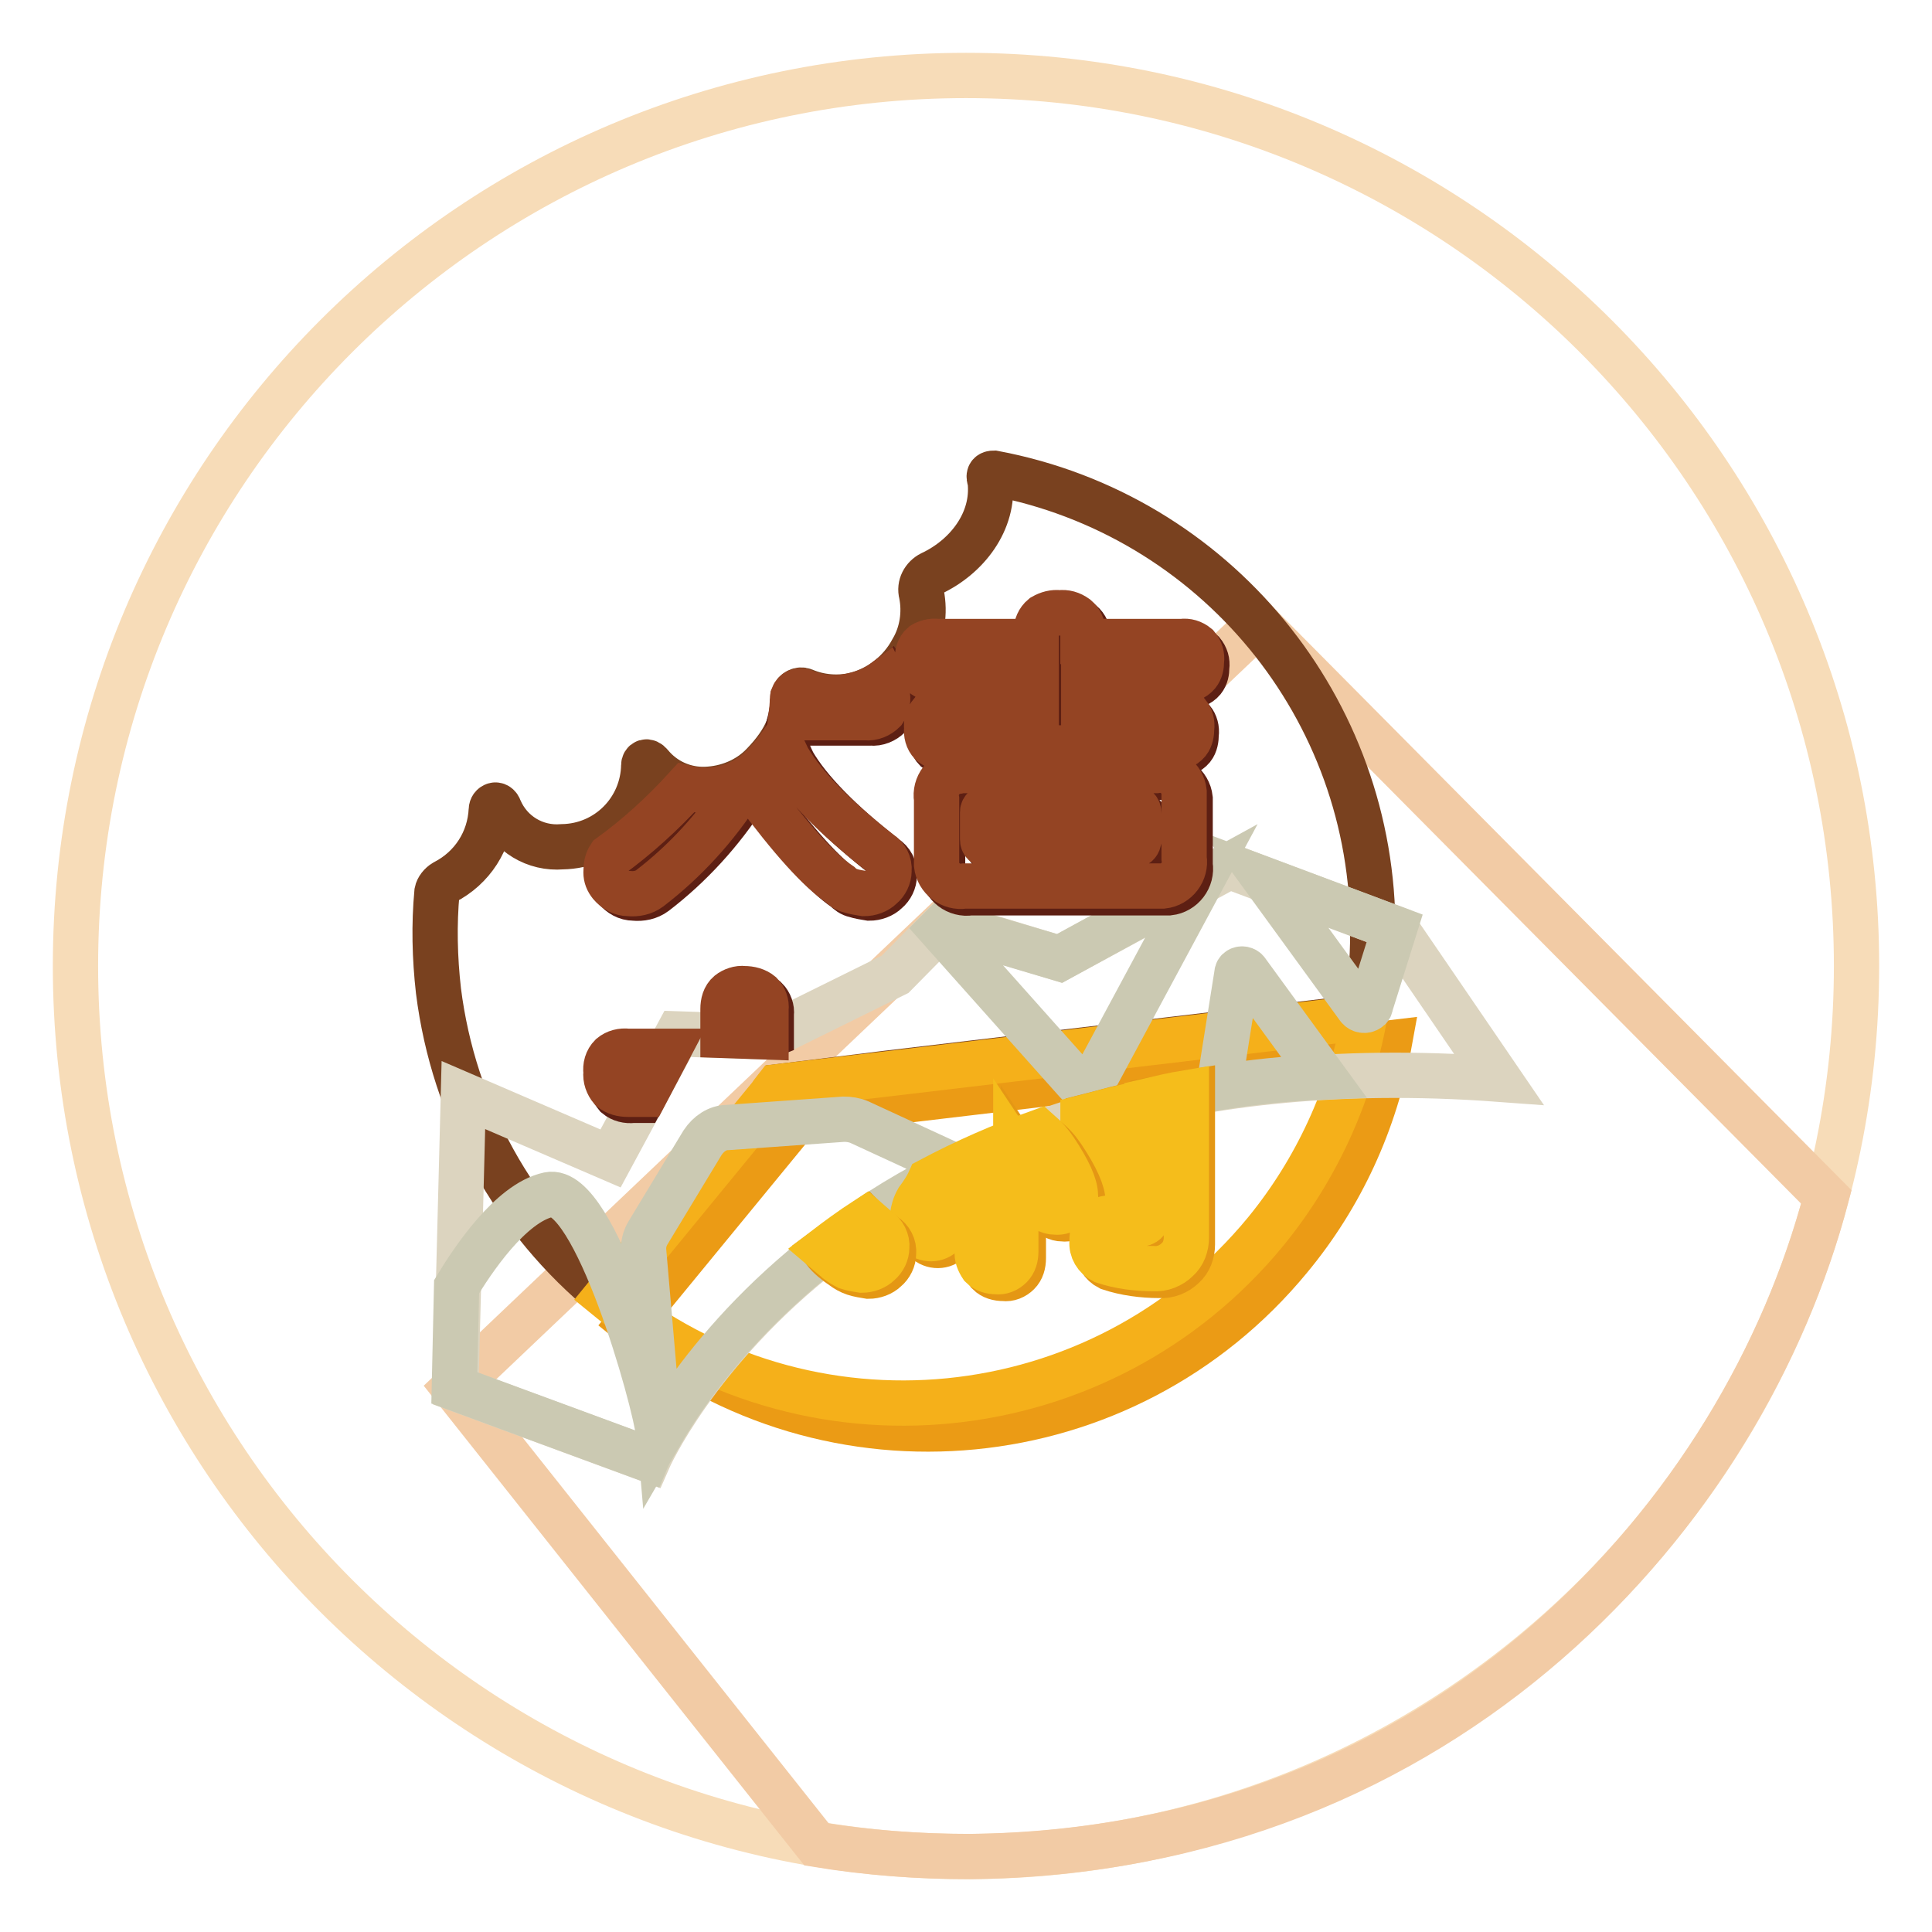
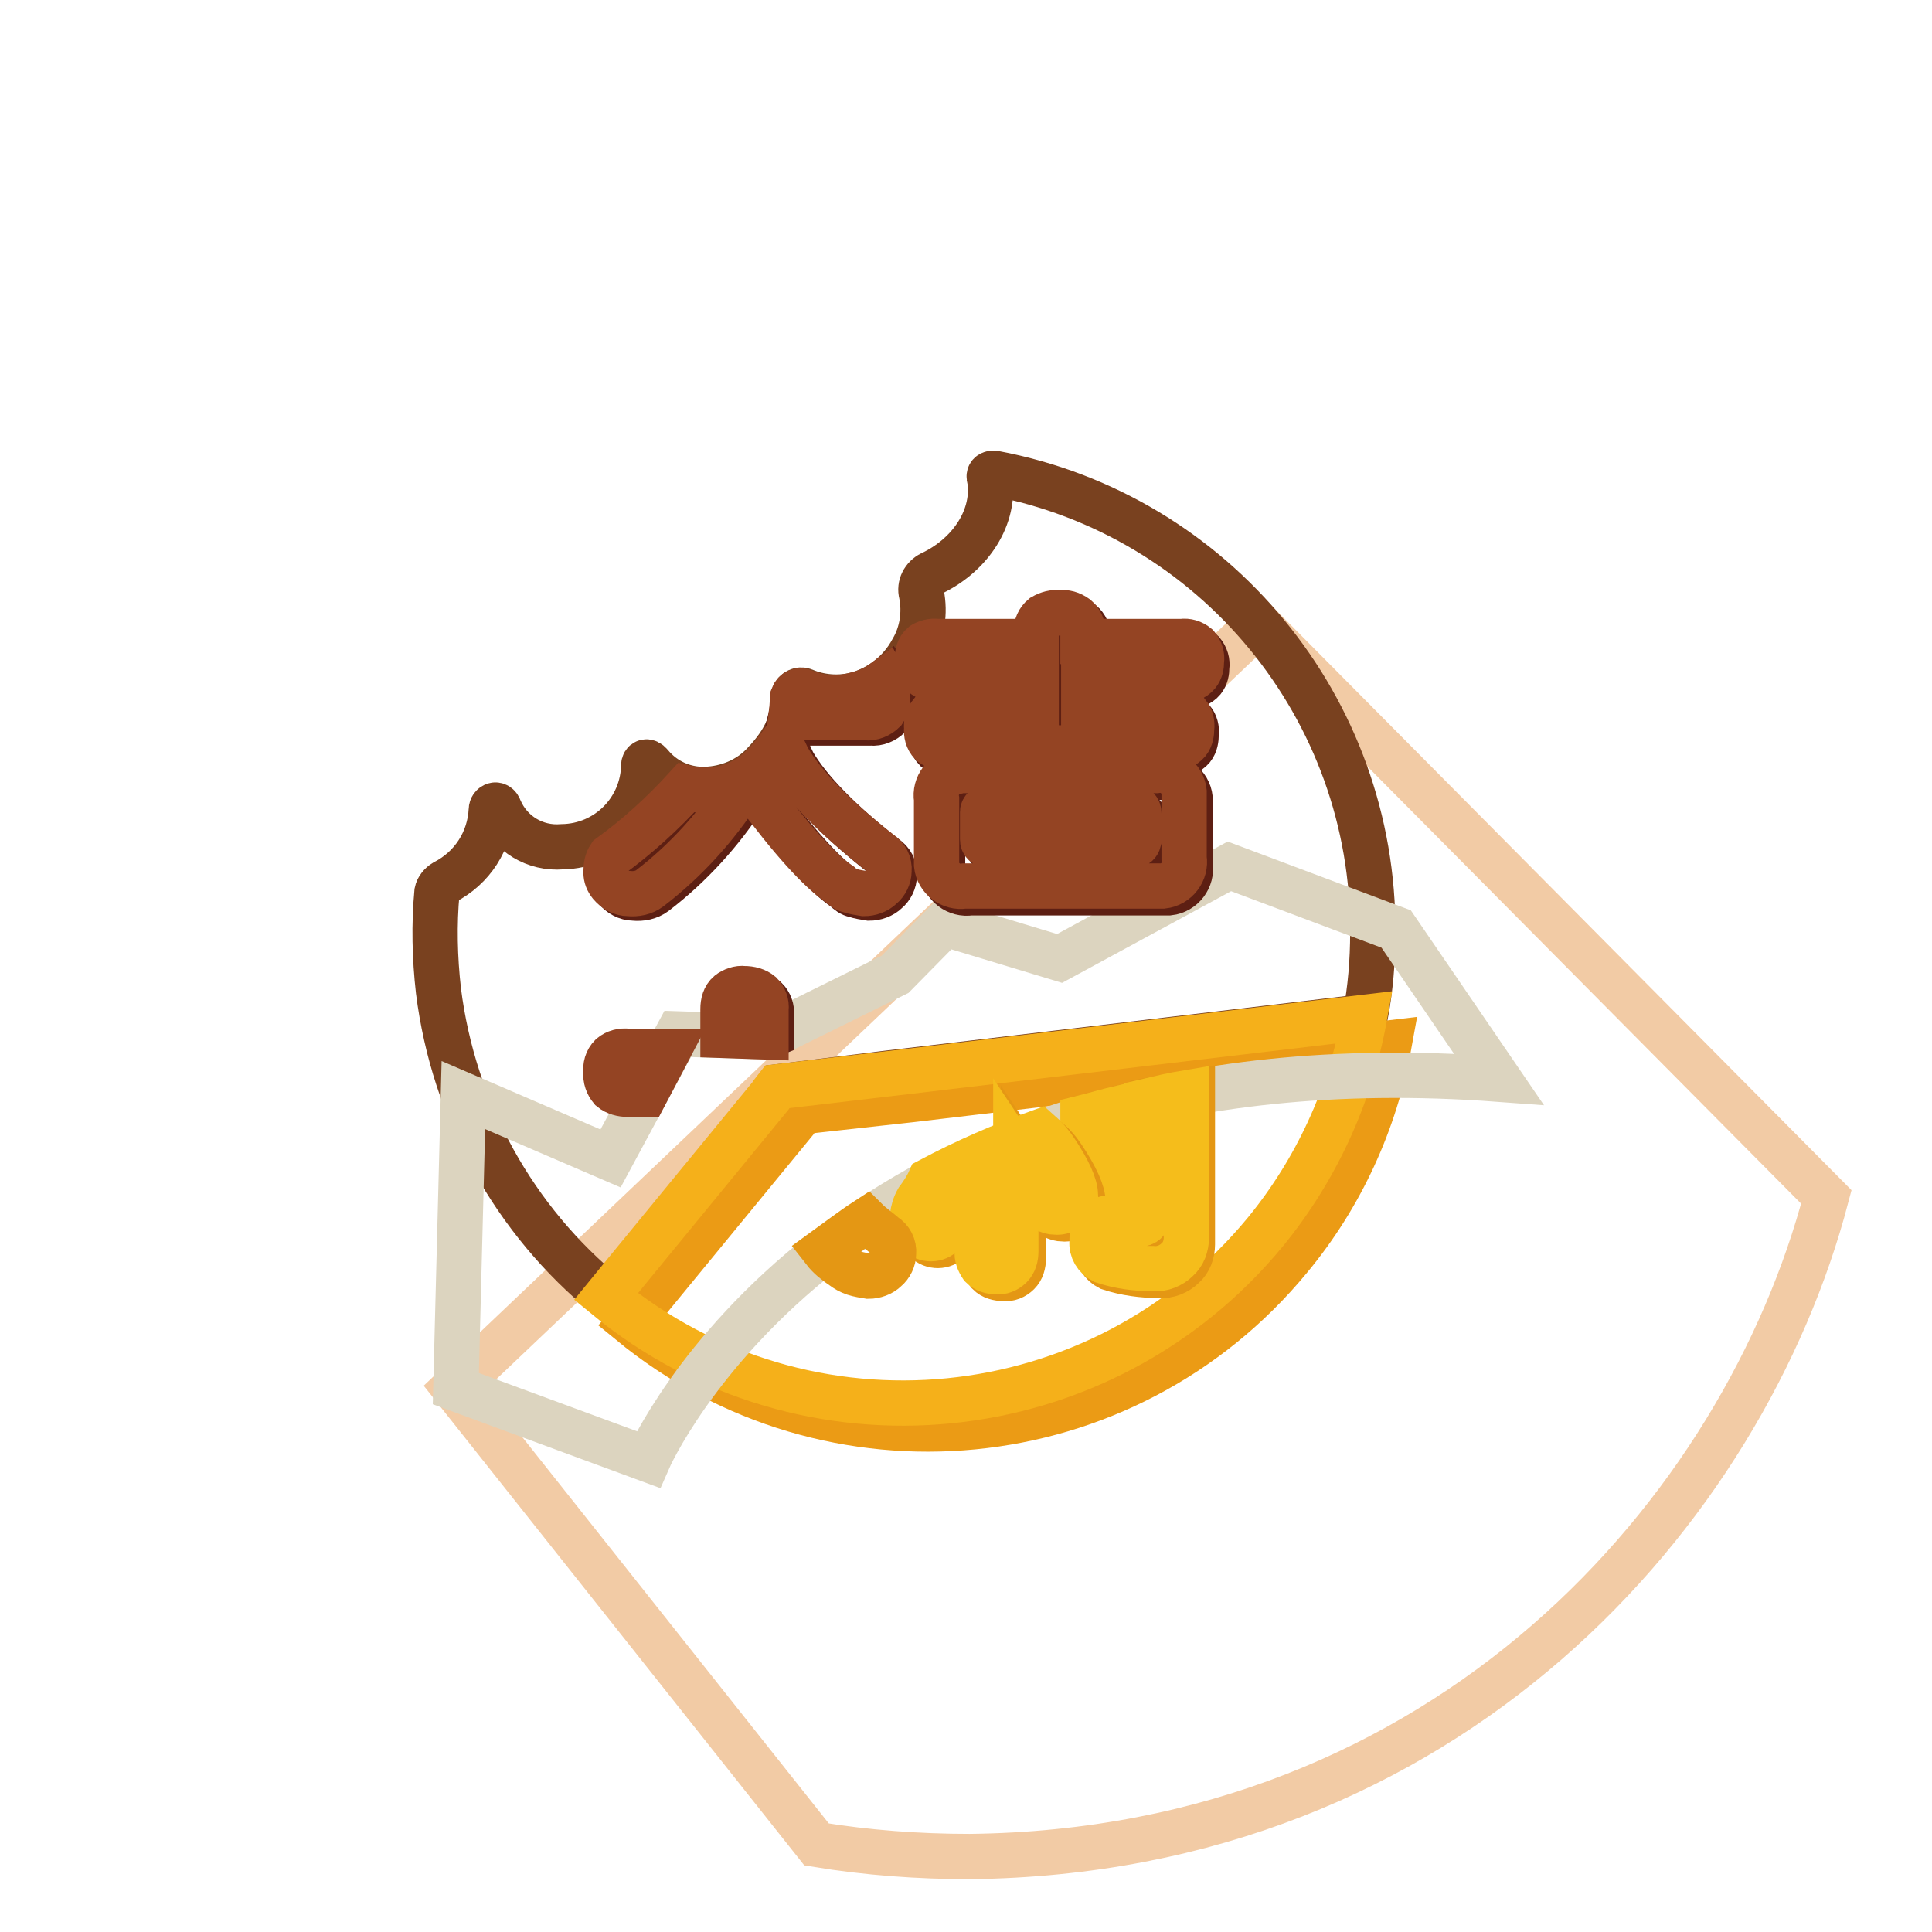
<svg xmlns="http://www.w3.org/2000/svg" version="1.1" x="0px" y="0px" viewBox="0 0 256 256" enable-background="new 0 0 256 256" xml:space="preserve">
  <g>
-     <path stroke-width="6" fill-opacity="0" stroke="#f7dcb8" d="M10,128c0,65.2,52.8,118,118,118c65.2,0,118-52.8,118-118c0-65.2-52.8-118-118-118C62.8,10,10,62.8,10,128z " />
    <path stroke-width="6" fill-opacity="0" stroke="#f2cba5" d="M242,158.6l-75.3-75.9L60.2,183.9l48,60.5c6.7,1.1,13.5,1.6,20.3,1.6C192,245.3,231.1,200.1,242,158.6z" />
    <path stroke-width="6" fill-opacity="0" stroke="#79411f" d="M131.7,62.7c-0.9,0-0.6,0.7-0.5,1c0.6,5.4-3.1,10.1-7.8,12.3c-1,0.5-1.6,1.6-1.3,2.7 c0.5,2.5,0.1,5.2-1.2,7.4c-1.6,3-4.4,5.2-7.7,6c-2.2,0.5-4.6,0.3-6.7-0.6c-0.5-0.2-1.1,0.1-1.3,0.6c0,0.1-0.1,0.3-0.1,0.4 c0.1,2.7-0.8,5.5-4,8.8c-2,2.1-4.8,3.2-7.6,3.3c-2.8,0.1-5.5-1.1-7.3-3.3c-0.5-0.6-0.9-0.3-0.9,0.1c-0.1,5.9-4.8,10.7-10.8,10.8 c-3.6,0.3-6.9-1.7-8.3-5c-0.3-0.9-1.1-0.5-1.1,0.1c-0.2,4.1-2.5,7.7-6.2,9.6c-0.5,0.3-0.9,0.8-1,1.3c-0.4,4.3-0.3,8.7,0.2,13.1 c2,15.9,10,30.4,22.4,40.5l3-3.7l18.7-22.9l0.2-0.3l0.7-0.9l14.5-1.8l63.3-7.5c0.7-3.7,1-7.4,1-11.1 C182.1,93.9,161,68.2,131.7,62.7z" />
    <path stroke-width="6" fill-opacity="0" stroke="#eb9b15" d="M106.3,147.3l-0.7,0.9l-0.2,0.3l-18.8,22.9l-3.1,3.8c26.5,21.8,65.6,18,87.4-8.5c6.8-8.2,11.3-18,13.2-28.5 l-63.3,7.5L106.3,147.3z" />
    <path stroke-width="6" fill-opacity="0" stroke="#f5b01a" d="M103,144l-0.7,0.9l-0.2,0.3L83.4,168l-3.1,3.8c26.5,21.8,65.6,17.9,87.4-8.6c6.7-8.2,11.2-18,13.1-28.4 l-63.3,7.5L103,144z" />
    <path stroke-width="6" fill-opacity="0" stroke="#dcd4bf" d="M80.9,153.5l8.9-16.5l12,0.4l16.8-8.3l6.6-6.7l15.2,4.6l22.5-12.2l22.1,8.3l13.6,19.9 c-87.9-6.5-112.7,50.4-112.7,50.4l-25.5-9.4l1-38.9L80.9,153.5z" />
-     <path stroke-width="6" fill-opacity="0" stroke="#cbc9b2" d="M72.7,158.3c-5.1,1.1-10.2,8.9-12.2,12.2l-0.3,13.4l25.5,9.4c0,0,0.5-1.2,1.6-3.1 C86.8,185.6,78.8,157,72.7,158.3z M93.1,151.4l-7.2,11.9c-0.5,0.8-0.7,1.7-0.6,2.6l2.1,24.3c4-6.9,15.5-23.8,39.5-35.5l-13-6 c-0.7-0.3-1.4-0.4-2.1-0.4l-15.4,1.1C95.1,149.4,93.9,150.2,93.1,151.4z M145,143.1l14.2-26.4L140.4,127l-15.2-4.5l-0.6,0.6 l18.1,20.3c0.5,0.6,1.4,0.6,2,0.1C144.8,143.4,144.9,143.2,145,143.1L145,143.1z M175.4,142.7l-10.2-14c-0.2-0.3-0.7-0.4-1-0.2 c-0.2,0.1-0.3,0.3-0.3,0.5l-2.4,15.1C165.8,143.4,170.5,142.9,175.4,142.7L175.4,142.7z M167.7,116.6l12.3,16.9 c0.3,0.4,0.9,0.5,1.3,0.2c0.2-0.1,0.3-0.3,0.3-0.5l3.2-10.2L167.7,116.6z" />
    <path stroke-width="6" fill-opacity="0" stroke="#5d1f13" d="M124.9,85.8H138v-1.3c0-0.8,0.3-1.5,0.9-2c0.7-0.4,1.5-0.7,2.2-0.6c0.8-0.1,1.5,0.1,2.2,0.6 c0.6,0.5,0.9,1.2,0.9,2v1.3h13.1c0.7-0.1,1.5,0.1,2,0.6c0.5,0.6,0.7,1.3,0.6,2c0,0.6-0.1,1.2-0.5,1.7c-0.5,0.6-1.3,0.9-2.1,0.8 h-13.1v4H156c0.7-0.1,1.4,0.1,2,0.5c0.4,0.5,0.6,1.2,0.5,1.9c0,0.6-0.1,1.3-0.5,1.8c-0.5,0.6-1.3,0.9-2.1,0.8h-30 c-0.7,0.1-1.4-0.2-1.9-0.6c-0.5-0.5-0.7-1.3-0.6-2c-0.1-0.7,0.1-1.4,0.6-1.9c0.6-0.4,1.3-0.6,1.9-0.5h12v-4h-13.1 c-0.7,0.1-1.4-0.2-2-0.6c-0.5-0.5-0.7-1.2-0.7-1.9c-0.1-0.7,0.1-1.5,0.7-2C123.5,86,124.2,85.8,124.9,85.8z M128.7,103h25.3 c1.8-0.3,3.5,1,3.7,2.8c0,0.3,0,0.7,0,1v7.8c0.3,1.8-1,3.5-2.8,3.7c-0.3,0-0.6,0-1,0h-25.3c-1.8,0.3-3.5-1-3.7-2.8 c0-0.3,0-0.6,0-0.9v-7.8c-0.3-1.8,1-3.5,2.8-3.8C128,103,128.3,103,128.7,103z M150.9,112.9c0.4,0.1,0.7-0.2,0.8-0.6 c0-0.1,0-0.1,0-0.2v-3.4c0-0.6-0.3-0.8-0.8-0.8h-19.1c-0.4-0.1-0.8,0.2-0.8,0.6c0,0.1,0,0.1,0,0.2v3.4c0,0.5,0.3,0.8,0.8,0.8H150.9 z" />
    <path stroke-width="6" fill-opacity="0" stroke="#5d1f13" d="M81.5,114.2c-0.4,0.6-0.5,1.3-0.5,2c0,0.6,0.2,1.1,0.6,1.6c0.6,0.7,1.4,1.2,2.4,1.2c1,0.1,2-0.1,2.8-0.7 c4.7-3.6,8.8-8.1,12-13.1c0.2-0.4,0.4-0.7,0.7-0.7c0.2,0,0.8,0.3,1.2,0.8c4.8,6.5,8.6,10.7,11.3,12.5c0.4,0.4,0.8,0.7,1.3,0.8 c0.6,0.2,1.3,0.3,1.9,0.4c0.8,0,1.7-0.3,2.3-0.9c0.6-0.5,1-1.3,1-2.1c0.1-1-0.4-1.9-1.2-2.4c-6-4.7-10.1-8.9-12.2-12.5 c-0.3-0.6-1.1-2.4-1.3-3c-0.8,1.3-1.7,2.5-2.7,3.6c-2,2-4,3.7-6.8,3.7c-0.9,0-1.7-0.1-2.6-0.3C88.5,108.5,85.2,111.5,81.5,114.2 L81.5,114.2z M107.1,92.3c-0.7-0.3-2.1,0.3-2.1,1.1c0,0.8-0.2,1.6-0.4,2.4h10.8c0.9,0.1,1.8-0.3,2.4-0.9c0.4-0.6,0.6-1.3,0.5-2 c0.2-1,0-2.1-0.6-3c-1.2,0.9-2.4,2.7-3.8,3C111.6,93.4,109.2,93.2,107.1,92.3z" />
    <path stroke-width="6" fill-opacity="0" stroke="#944423" d="M80.8,113.5c-0.4,0.6-0.5,1.3-0.5,2.1c0,0.6,0.2,1.1,0.6,1.6c0.6,0.7,1.4,1.2,2.4,1.2c1,0.1,2-0.1,2.8-0.7 c4.7-3.6,8.8-8.1,12-13.1c0.2-0.4,0.4-0.7,0.7-0.7c0.2,0,0.8,0.3,1.2,0.8c4.8,6.5,8.6,10.7,11.3,12.5c0.4,0.4,0.8,0.7,1.3,0.8 c0.6,0.2,1.3,0.3,1.9,0.4c0.8,0,1.7-0.3,2.3-0.9c0.6-0.5,1-1.3,1-2.1c0.1-1-0.4-1.9-1.2-2.4c-6-4.7-10.1-8.9-12.2-12.5 c-0.3-0.6-0.6-1.3-0.9-1.9c-0.7,1-1.4,1.9-2.3,2.8c-2.6,2.8-6.6,3.9-10.3,3C87.8,107.8,84.4,110.9,80.8,113.5z M106.4,91.6 c-0.5-0.2-1.1,0.1-1.3,0.6c0,0.1-0.1,0.3-0.1,0.4c0,0.8-0.1,1.7-0.2,2.5h9.9c0.9,0.1,1.8-0.3,2.4-0.9c0.4-0.6,0.6-1.3,0.5-2 c0-0.6-0.1-1.3-0.4-1.9c-1.2,0.9-2.6,1.5-4,1.8C110.9,92.7,108.5,92.5,106.4,91.6z M124.2,85h13.1v-1.3c0-0.8,0.3-1.5,0.9-2 c0.7-0.4,1.4-0.6,2.2-0.5c0.8-0.1,1.5,0.1,2.2,0.6c0.6,0.5,0.9,1.2,0.9,2V85h13.1c0.7-0.1,1.4,0.1,2,0.6c0.5,0.6,0.7,1.3,0.6,2 c0,0.6-0.1,1.2-0.5,1.7c-0.5,0.6-1.3,0.9-2.1,0.8h-13v4h11.8c0.7-0.1,1.4,0.1,2,0.5c0.4,0.5,0.6,1.2,0.5,1.9c0,0.6-0.1,1.3-0.5,1.8 c-0.5,0.6-1.3,0.9-2.1,0.8h-30c-0.7,0.1-1.4-0.2-1.9-0.6c-0.5-0.5-0.7-1.3-0.6-2c-0.1-0.7,0.1-1.4,0.6-2c0.6-0.4,1.3-0.6,1.9-0.5 h12v-4h-13.1c-0.7,0.1-1.4-0.2-1.9-0.6c-0.5-0.5-0.7-1.2-0.7-2c-0.1-0.7,0.1-1.5,0.7-2C122.8,85.1,123.5,84.9,124.2,85z  M127.9,102.1h25.3c1.8-0.3,3.5,1,3.7,2.8c0,0.3,0,0.6,0,1v7.8c0.3,1.8-1,3.5-2.8,3.7c-0.3,0-0.6,0-1,0h-25.3 c-1.8,0.3-3.5-1-3.7-2.8c0-0.3,0-0.6,0-0.9v-7.8c-0.3-1.8,1-3.5,2.8-3.7C127.3,102.1,127.6,102.1,127.9,102.1z M150.1,112 c0.4,0.1,0.7-0.2,0.8-0.6c0-0.1,0-0.1,0-0.2v-3.4c0-0.6-0.3-0.8-0.8-0.8H131c-0.4-0.1-0.8,0.2-0.8,0.6c0,0.1,0,0.1,0,0.2v3.4 c0,0.5,0.3,0.8,0.8,0.8H150.1z" />
    <path stroke-width="6" fill-opacity="0" stroke="#e49714" d="M144.2,157.1c0,0.6,0.2,1.1,0.5,1.6c0.5,0.6,1.1,0.9,1.9,0.8c1.2,0.2,2.4-0.7,2.6-1.9c0-0.2,0-0.3,0-0.5 v-10.5c-1.7,0.4-3.4,0.9-5,1.3V157.1z" />
    <path stroke-width="6" fill-opacity="0" stroke="#f5bd1b" d="M143.5,156.2c0,0.6,0.2,1.1,0.5,1.6c0.5,0.6,1.1,0.9,1.9,0.8c1.2,0.2,2.4-0.7,2.6-1.9c0-0.2,0-0.3,0-0.5 v-9.4c-1.7,0.4-3.4,0.9-5,1.3V156.2z" />
    <path stroke-width="6" fill-opacity="0" stroke="#e49714" d="M152.9,161.8c0,0.9-0.4,1.3-1.2,1.3c-1.1-0.1-2.3-0.3-3.4-0.7c-0.2-0.1-0.4-0.1-0.7-0.1 c-1.4,0.2-2.1,1.2-2.1,3.1c-0.1,1.1,0.5,2.1,1.5,2.6c2.1,0.7,4.4,1,6.6,1c1.2,0.1,2.4-0.4,3.2-1.2c0.8-0.7,1.2-1.8,1.2-2.9v-20.2 c-1.8,0.3-3.5,0.7-5.2,1L152.9,161.8z M122.5,159.9c-0.4,0.7-0.6,1.4-0.7,2.2c0,0.8,0.2,1.5,0.7,2.1c0.8,1,2.3,1.1,3.2,0.3 c0.1-0.1,0.2-0.2,0.3-0.3c1.2-1,2.6-3.8,4.4-8.3v10.8c-0.1,0.7,0.2,1.4,0.6,2c0.5,0.5,1.2,0.7,2,0.7c0.7,0.1,1.4-0.2,1.9-0.7 c0.5-0.5,0.7-1.2,0.7-2v-13l0.2,0.3c1,1.9,2.1,4,3.2,6.4c0.3,0.7,1,1.1,1.8,1.1c0.7,0.1,1.5-0.2,2-0.7c0.5-0.3,0.8-0.9,0.7-1.5 c0-1.3-0.9-3.3-2.7-6c-0.6-0.9-1.3-1.7-2.2-2.4c-0.2-0.2-0.5-0.3-0.8-0.3c-0.6,0-1.1,0.1-1.6,0.4c-0.2,0.1-0.5,0.3-0.6,0.6v-0.6 c-3.5,1.3-6.9,2.9-10.2,4.5C124.4,157,123.5,158.5,122.5,159.9L122.5,159.9z" />
    <path stroke-width="6" fill-opacity="0" stroke="#f5bd1b" d="M121.6,159c-0.4,0.7-0.6,1.4-0.7,2.2c0,0.8,0.2,1.5,0.7,2.1c0.8,1,2.3,1.1,3.2,0.3c0.1-0.1,0.2-0.2,0.3-0.3 c1.2-1,2.6-3.8,4.4-8.3v10.8c-0.1,0.7,0.2,1.4,0.6,2c0.5,0.5,1.2,0.7,1.9,0.7c0.7,0.1,1.4-0.2,1.9-0.7c0.5-0.5,0.7-1.2,0.7-2v-13 l0.2,0.3c1,1.9,2.1,4,3.2,6.4c0.3,0.7,1,1.1,1.8,1.1c0.7,0.1,1.5-0.2,2-0.7c0.5-0.3,0.8-0.9,0.7-1.5c0-1.3-0.9-3.3-2.7-6 c-0.6-0.9-1.3-1.7-2.1-2.4c-5,1.8-9.8,3.9-14.5,6.4C122.8,157.3,122.2,158.2,121.6,159L121.6,159z M152.1,160.9 c0,0.9-0.4,1.3-1.2,1.3c-1.1-0.1-2.3-0.3-3.4-0.7c-0.2-0.1-0.4-0.1-0.7-0.1c-1.4,0.2-2.1,1.2-2.1,3.1c-0.1,1.1,0.5,2.1,1.5,2.6 c2.1,0.7,4.4,1,6.6,1c1.2,0.1,2.4-0.4,3.2-1.2c0.8-0.7,1.2-1.8,1.2-2.9v-19.2c-1.8,0.3-3.5,0.7-5.2,1.1L152.1,160.9z" />
-     <path stroke-width="6" fill-opacity="0" stroke="#5d1f13" d="M83.9,140.2c-0.8-0.1-1.6,0.1-2.2,0.6c-0.6,0.6-0.8,1.4-0.7,2.2c-0.1,0.8,0.2,1.6,0.7,2.2 c0.6,0.5,1.4,0.7,2.2,0.6H85l3-5.7L83.9,140.2z" />
    <path stroke-width="6" fill-opacity="0" stroke="#e49714" d="M111.7,167.9c0.4,0.3,0.9,0.6,1.5,0.8c0.6,0.2,1.3,0.3,1.9,0.4c0.8,0,1.7-0.3,2.3-0.9c0.6-0.5,1-1.3,1-2.1 c0.1-1-0.4-1.9-1.2-2.4c-0.8-0.7-1.7-1.3-2.4-2c-2,1.3-3.8,2.7-5.6,4C109.9,166.6,110.8,167.3,111.7,167.9L111.7,167.9z" />
    <path stroke-width="6" fill-opacity="0" stroke="#5d1f13" d="M102.2,137.1v-2.7c0.1-0.7-0.2-1.5-0.7-2c-0.6-0.4-1.4-0.6-2.2-0.6c-0.7-0.1-1.5,0.2-2,0.6 c-0.5,0.5-0.8,1.2-0.8,2v2.7l5.2,0.2L102.2,137.1z" />
    <path stroke-width="6" fill-opacity="0" stroke="#944423" d="M83.2,139.3c-0.8-0.1-1.6,0.1-2.2,0.6c-0.6,0.6-0.8,1.4-0.7,2.2c-0.1,0.8,0.2,1.6,0.7,2.2 c0.6,0.5,1.4,0.7,2.2,0.7h2.3l3-5.7H83.2z" />
-     <path stroke-width="6" fill-opacity="0" stroke="#f5bd1b" d="M111,167.1c0.4,0.3,0.9,0.6,1.3,0.8c0.6,0.2,1.3,0.3,1.9,0.4c0.8,0,1.7-0.3,2.3-0.9c0.6-0.5,1-1.3,1-2.1 c0.1-0.9-0.4-1.9-1.2-2.4l-1.5-1.3c-2,1.3-3.9,2.7-5.6,4C109.9,166.2,110.8,166.9,111,167.1z" />
    <path stroke-width="6" fill-opacity="0" stroke="#944423" d="M101.5,133.7c0.1-0.7-0.2-1.5-0.7-2c-0.6-0.5-1.4-0.7-2.2-0.7c-0.7-0.1-1.5,0.2-2,0.6 c-0.6,0.5-0.8,1.3-0.8,2.1v3.5l5.7,0.2V133.7z" />
  </g>
</svg>